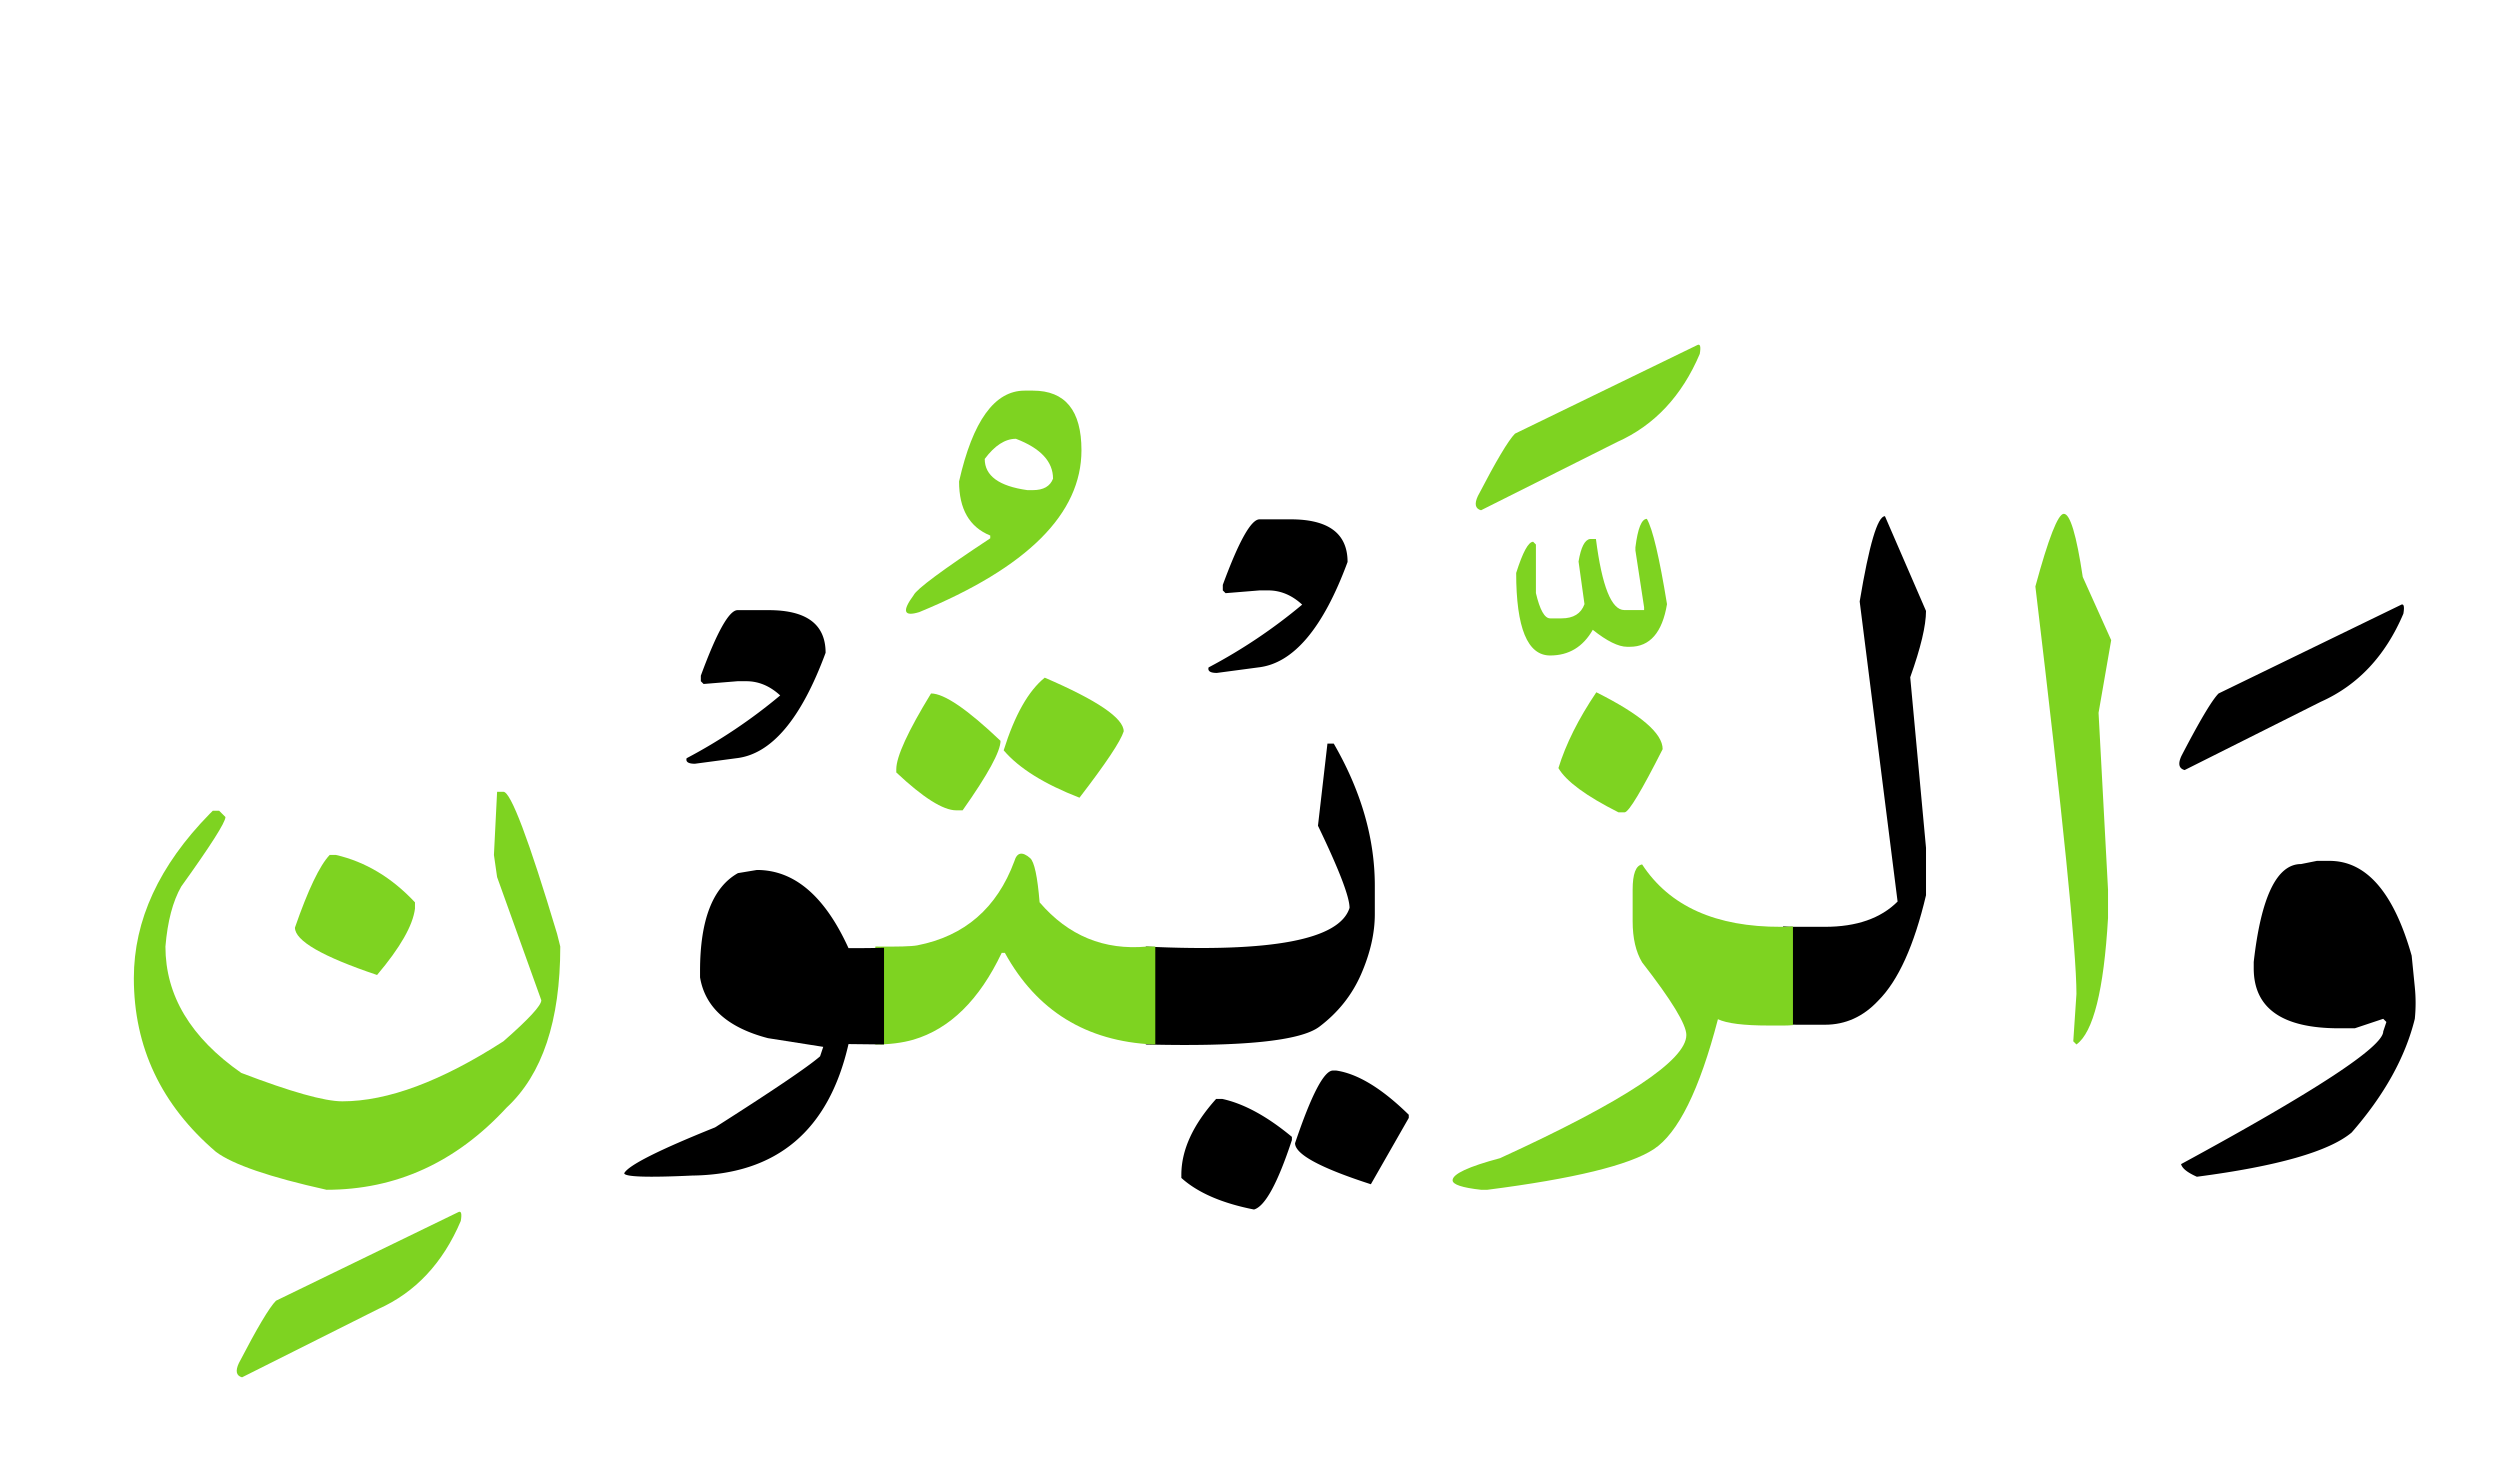
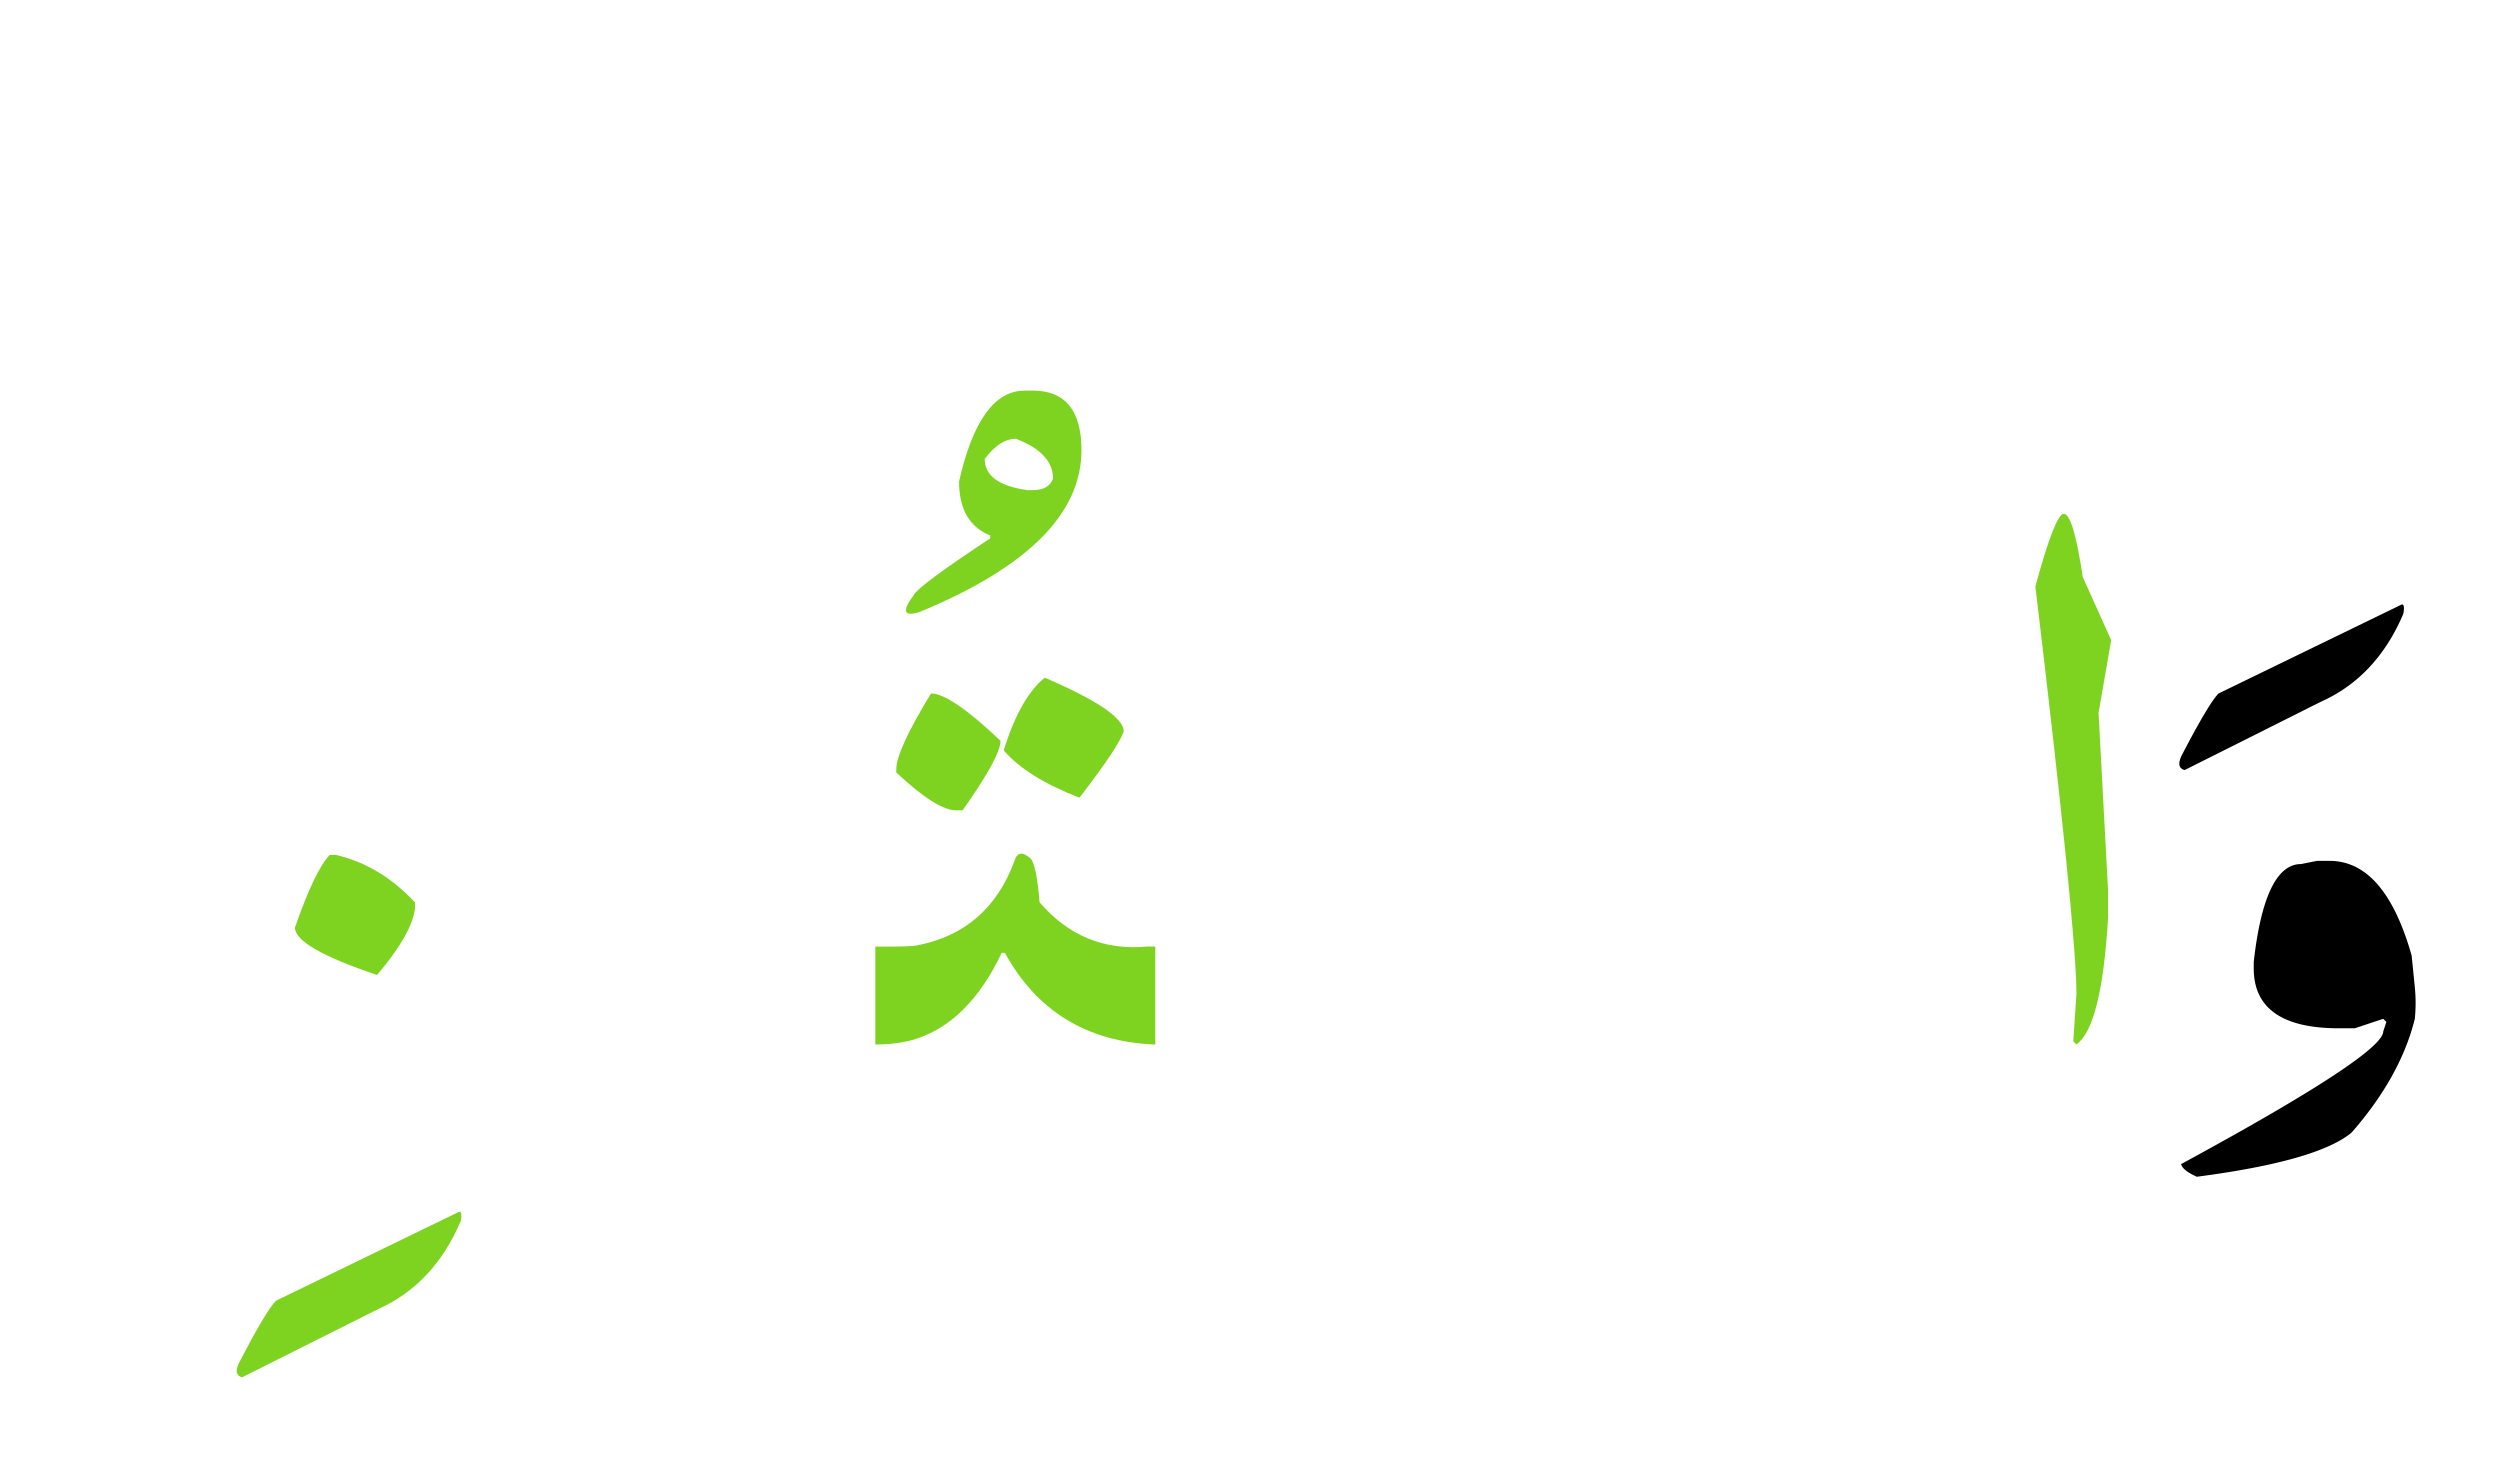
<svg xmlns="http://www.w3.org/2000/svg" width="371" height="220">
  <g fill="none" fill-rule="evenodd">
    <path d="M343.828 127.754h1.875c5.469 0 9.531 4.687 12.188 14.062l.468 4.688a23.492 23.492 0 010 4.687c-1.406 5.704-4.53 11.329-9.375 16.875-3.359 2.813-11.015 5-22.968 6.563-1.407-.625-2.188-1.25-2.344-1.875 20-10.86 30-17.422 30-19.688l.469-1.406-.47-.469-4.218 1.407h-2.344c-8.437 0-12.656-2.97-12.656-8.907v-.937c1.094-9.688 3.438-14.531 7.031-14.531l2.344-.47zm12.422-37.969c.469-.273.605.156.41 1.29-2.656 6.25-6.738 10.605-12.246 13.066L324.2 114.277c-.86-.234-1.015-.937-.469-2.109 2.696-5.195 4.532-8.281 5.508-9.258l27.012-13.125z" fill="#000" />
    <path d="M306.27 76.25c.937 0 1.875 3.125 2.812 9.375L313.301 95l-1.875 10.781 1.406 26.25v4.219c-.625 10.703-2.187 16.953-4.687 18.75l-.47-.469.47-7.031c0-6.328-2.032-26.484-6.094-60.469 1.953-7.187 3.36-10.781 4.219-10.781z" fill="#7ED321" />
-     <path d="M264.61 137.48c.546.04 1.132.06 1.757.06h4.453c4.688 0 8.282-1.25 10.782-3.75l-5.625-44.532c1.406-8.438 2.656-12.656 3.75-12.656l6.093 14.062c0 2.188-.78 5.469-2.343 9.844l2.343 25.312v7.032c-1.758 7.46-4.12 12.675-7.09 15.644-2.226 2.383-4.863 3.574-7.91 3.574h-3.984c-.781 0-1.523-.02-2.227-.058V137.48z" fill="#000" />
-     <path d="M266.074 152.129c-.43.039-.86.059-1.289.059h-2.344c-3.671 0-6.171-.313-7.5-.938-2.734 10.508-5.918 16.943-9.55 19.307-3.633 2.363-11.856 4.365-24.668 6.006h-.938c-2.812-.313-4.219-.782-4.219-1.407 0-.937 2.344-2.031 7.032-3.281 18.437-8.438 27.656-14.531 27.656-18.281 0-1.563-2.188-5.156-6.563-10.781-.937-1.563-1.406-3.594-1.406-6.094v-4.688c0-2.344.469-3.593 1.406-3.75 4.063 6.211 10.938 9.297 20.625 9.258.586 0 1.172-.02 1.758-.059v14.649zm-29.179-49.395c6.562 3.282 9.843 6.094 9.843 8.438-3.125 6.172-5 9.297-5.625 9.375h-.937c-4.805-2.422-7.774-4.61-8.906-6.563 1.093-3.554 2.968-7.304 5.625-11.25zm7.5-25.734c.859 1.484 1.855 5.703 2.988 12.656-.703 4.219-2.54 6.328-5.508 6.328h-.41c-1.29 0-2.988-.84-5.098-2.52-1.445 2.54-3.554 3.81-6.328 3.81-3.36 0-5.039-4.083-5.039-12.247.977-3.086 1.816-4.629 2.52-4.629l.41.41v7.208c.586 2.5 1.289 3.75 2.11 3.75h1.698c1.758 0 2.89-.703 3.399-2.11l-.88-6.328c.352-2.11.919-3.223 1.7-3.34h.879c.898 7.032 2.305 10.547 4.219 10.547h2.93v-.41l-1.29-8.438v-.468c.352-2.813.918-4.219 1.7-4.219zm7.441-25.77c.469-.273.605.157.41 1.29-2.656 6.25-6.738 10.605-12.246 13.066l-20.215 10.137c-.86-.235-1.015-.938-.469-2.11 2.696-5.195 4.532-8.281 5.508-9.258l27.012-13.125z" fill="#7ED321" />
-     <path d="M197.813 158.867h.468c3.203.469 6.797 2.656 10.781 6.563v.468l-5.625 9.844c-7.5-2.422-11.25-4.453-11.25-6.094 2.422-7.187 4.297-10.78 5.625-10.78zm-17.344 4.219h.937c3.203.703 6.64 2.578 10.313 5.625v.469c-2.11 6.406-3.985 9.843-5.625 10.312-4.766-.937-8.36-2.5-10.781-4.687v-.47c0-3.671 1.718-7.42 5.156-11.25zm-10.429-22.617c18.671.898 28.75-1.016 30.233-5.742 0-1.641-1.562-5.704-4.687-12.188l1.406-12.187h.938c4.062 7.03 6.093 14.062 6.093 21.093v4.22c0 2.812-.673 5.77-2.021 8.876-1.348 3.105-3.418 5.713-6.211 7.822-2.793 2.11-11.377 2.989-25.752 2.637v-14.531zm16.874-63.399h4.629c5.625 0 8.437 2.11 8.437 6.328-3.632 9.844-8.046 15.059-13.242 15.645l-6.152.82c-.977 0-1.387-.273-1.23-.82a79.152 79.152 0 0013.886-9.316c-1.523-1.407-3.203-2.11-5.039-2.11h-1.289l-5.039.41-.41-.41v-.82c2.383-6.485 4.2-9.727 5.45-9.727z" fill="#000" />
    <path d="M129.902 140.469c3.32.039 5.391-.02 6.211-.176 7.032-1.367 11.836-5.527 14.414-12.48.391-1.329 1.172-1.485 2.344-.47.625.548 1.094 2.735 1.406 6.563 4.258 4.961 9.57 7.149 15.938 6.563h1.23V155h-.293c-9.96-.469-17.304-5-22.03-13.594h-.47c-3.32 6.992-7.695 11.29-13.125 12.89-1.64.47-3.515.704-5.625.704v-14.531zm25.138-39.903c7.812 3.36 11.718 6.016 11.718 7.97-.469 1.484-2.656 4.765-6.563 9.843-5.234-2.031-8.984-4.375-11.25-7.031 1.64-5.235 3.672-8.828 6.094-10.782zm-16.876 2.344c1.953 0 5.39 2.344 10.313 7.031 0 1.563-1.875 5-5.625 10.313h-.938c-1.953 0-4.922-1.875-8.906-5.625v-.469c0-1.875 1.719-5.625 5.156-11.25zm15.117-44.941c4.805 0 7.207 2.949 7.207 8.847 0 9.415-8.027 17.422-24.082 24.024-2.304.703-2.578-.137-.82-2.52.43-.898 4.219-3.71 11.367-8.437v-.41c-3.086-1.25-4.629-3.926-4.629-8.028 2.031-8.984 5.274-13.476 9.727-13.476h1.23zm-7.148 10.136c0 2.5 2.11 4.043 6.328 4.63h.82c1.563 0 2.559-.567 2.989-1.7 0-2.539-1.836-4.512-5.508-5.918-1.602 0-3.145.996-4.63 2.988z" fill="#7ED321" />
-     <path d="M131.191 155l-5.273-.059c-2.93 12.852-10.664 19.356-23.203 19.512-6.719.313-10.078.195-10.078-.351.625-1.172 5.117-3.438 13.476-6.797 8.594-5.47 13.79-8.985 15.586-10.547l.469-1.406-8.203-1.29c-5.977-1.562-9.336-4.57-10.078-9.023v-.937c0-7.579 1.875-12.422 5.625-14.532l2.812-.468c5.547 0 10.078 3.867 13.594 11.601h.937c1.602 0 3.047-.02 4.336-.058V155zm-21.738-64.453h4.629c5.625 0 8.438 2.11 8.438 6.328-3.633 9.844-8.047 15.059-13.243 15.645l-6.152.82c-.977 0-1.387-.274-1.23-.82a79.152 79.152 0 0013.886-9.317c-1.523-1.406-3.203-2.11-5.039-2.11h-1.289l-5.039.41-.41-.41v-.82c2.383-6.484 4.2-9.726 5.45-9.726z" fill="#000" />
-     <path d="M73.77 117.5h.937c1.094 0 3.75 7.031 7.969 21.094l.469 1.875c0 11.015-2.657 18.984-7.97 23.906-7.5 8.125-16.405 12.188-26.718 12.188-8.438-1.876-13.906-3.75-16.406-5.625-8.125-6.954-12.188-15.547-12.188-25.782 0-8.594 3.75-16.718 11.25-24.375l.469-.469h.938l.937.938c0 .781-2.187 4.219-6.562 10.313-1.25 2.187-2.032 5.156-2.344 8.906 0 7.265 3.75 13.515 11.25 18.75 7.344 2.812 12.344 4.219 15 4.219 6.719 0 14.687-2.97 23.906-8.907 3.75-3.281 5.625-5.312 5.625-6.094l-6.562-18.28-.47-3.282.47-9.375z" fill="#7ED321" />
    <path d="M48.926 126.875h.937c4.375 1.016 8.282 3.36 11.719 7.031v.938c-.312 2.5-2.187 5.781-5.625 9.844-8.125-2.735-12.187-5.079-12.187-7.032 1.953-5.625 3.671-9.218 5.156-10.781zm19.043 53.027c.469-.273.605.157.41 1.29-2.656 6.25-6.738 10.605-12.246 13.066l-20.215 10.137c-.86-.235-1.016-.938-.469-2.11 2.696-5.195 4.531-8.281 5.508-9.258l27.012-13.125z" fill="#7ED321" />
  </g>
</svg>